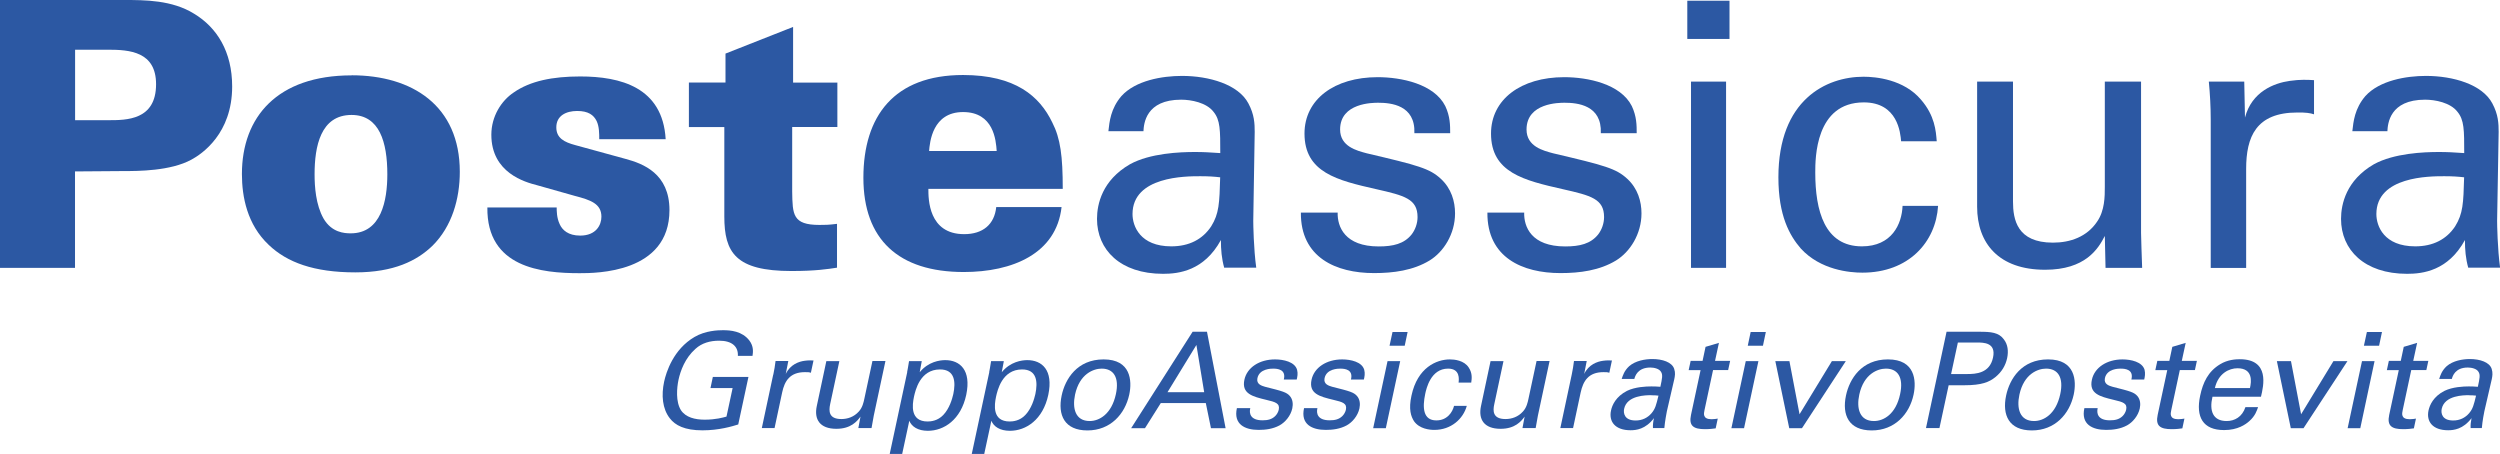
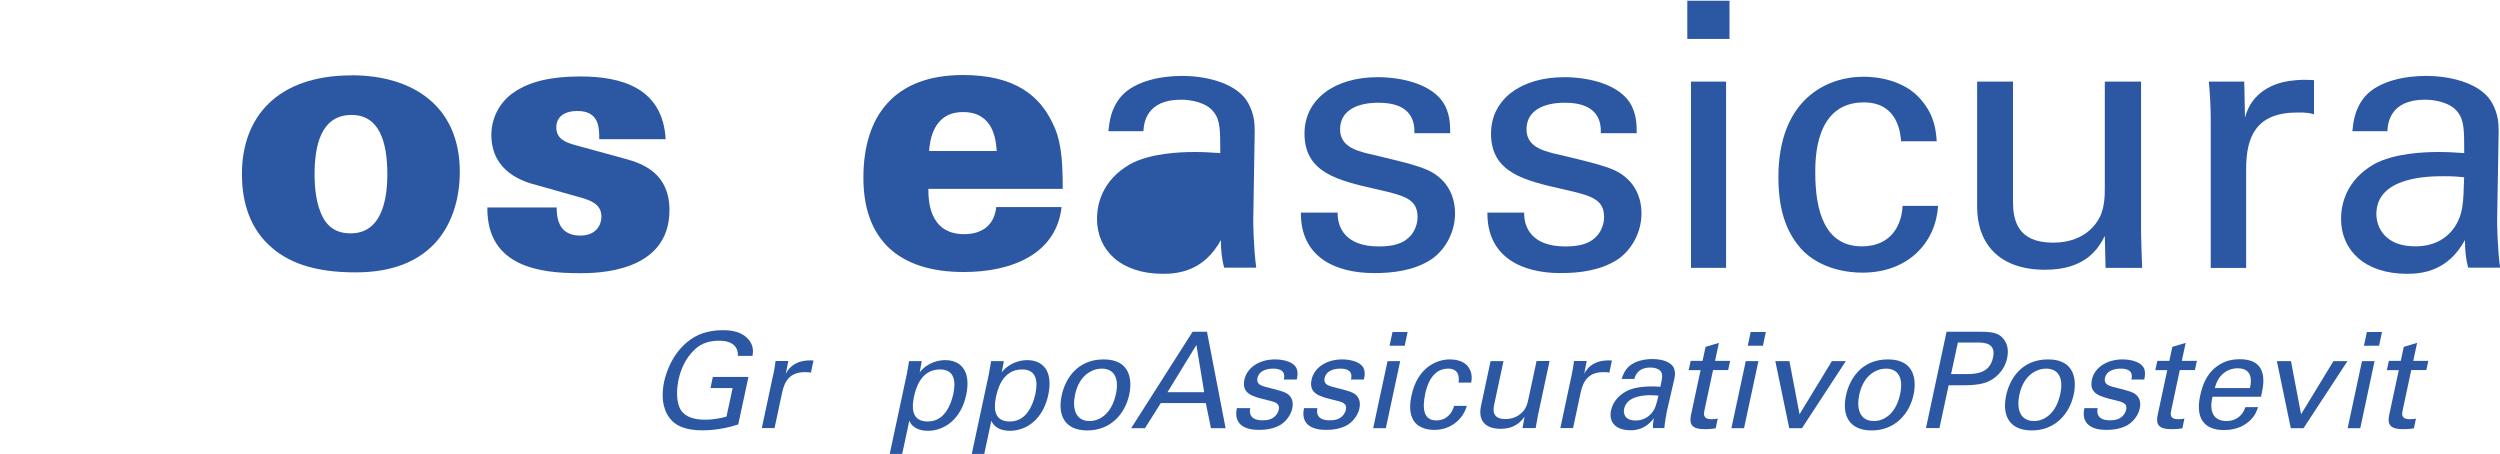
<svg xmlns="http://www.w3.org/2000/svg" id="Livello_1" data-name="Livello 1" viewBox="0 0 276.64 50.23">
-   <path d="M8.3,13.3h3.68c2.02,0,5.29,0,5.29-3.98,0-3.61-2.93-3.82-5.33-3.82h-3.63v7.8ZM0,0h13.71c2.31,0,5.33,0,7.77,1.52,2.52,1.52,4.21,4.19,4.21,8.05,0,5.22-3.35,7.47-4.5,8.09-2.31,1.27-5.91,1.27-7.52,1.27l-5.37.04v10.67H0V0Z" style="fill: #2c58a3;" />
  <path d="M35.8,24.18c.91,1.56,2.31,1.64,3.01,1.64,3.39,0,4.05-3.65,4.05-6.53,0-3.57-.87-6.57-3.96-6.57-3.43,0-4.09,3.49-4.09,6.57,0,1.35.13,3.37.99,4.89M38.9,8.33c6.73,0,11.98,3.37,11.98,10.68,0,3-.87,6.04-3.01,8.17-1.73,1.68-4.3,2.96-8.55,2.96-4.59,0-7.56-1.11-9.58-3.04-2.4-2.26-2.97-5.34-2.97-7.84,0-6.32,3.92-10.92,12.14-10.92" style="fill: #2c58a3;" />
  <path d="M61.6,22.95c0,.37,0,1.15.33,1.85.29.66.95,1.27,2.27,1.27,1.78,0,2.35-1.19,2.35-2.09,0-1.44-1.2-1.85-2.93-2.3l-4.21-1.19c-1.28-.33-5.04-1.35-5.04-5.58,0-2.05,1.12-3.78,2.48-4.68,1.82-1.27,4.3-1.77,7.35-1.77,4.46,0,9.13,1.19,9.46,6.94h-7.35c0-.62,0-1.4-.29-2.01-.33-.66-.91-1.11-2.15-1.11s-2.31.53-2.31,1.81c0,1.19.87,1.64,2.11,1.97l5.54,1.52c1.98.53,4.87,1.64,4.87,5.67,0,6.98-8.14,6.98-9.95,6.98-4.21,0-10.28-.62-10.2-7.27h7.68Z" style="fill: #2c58a3;" />
-   <path d="M92.66,9.12v4.93h-5v7.14c.04,2.55.04,3.7,3.02,3.7.62,0,.99,0,1.94-.12v4.85c-1.03.16-2.4.37-5.04.37-6.19,0-7.43-2.05-7.43-6.04v-9.89h-3.92v-4.93h4.05v-3.2l7.48-2.95v6.16h4.92Z" style="fill: #2c58a3;" />
  <path d="M110.29,16.71c-.08-1.19-.33-4.31-3.72-4.31s-3.68,3.33-3.76,4.31h7.48ZM102.73,20.9c0,1.11,0,5.01,3.96,5.01,2.07,0,3.35-1.07,3.55-3h7.23c-.58,5.17-5.45,7.19-10.82,7.19-7.23,0-11.11-3.61-11.11-10.43s3.39-11.37,11.03-11.37c5.78,0,8.47,2.34,9.87,5.25.91,1.77,1.16,3.74,1.16,7.35h-14.87Z" style="fill: #2c58a3;" />
-   <path d="M132.79,19.5c-1.57,0-7.47,0-7.47,4.19,0,1.32.83,3.57,4.29,3.57,1.98,0,3.47-.78,4.42-2.22.87-1.4.91-2.55.99-5.42-.7-.08-1.28-.12-2.23-.12M135.47,29.64c-.29-1.03-.37-2.01-.37-3.08-1.86,3.41-4.67,3.74-6.4,3.74-4.75,0-7.31-2.67-7.31-6.08,0-1.64.58-4.27,3.64-6.04,2.23-1.23,5.53-1.36,7.19-1.36.99,0,1.61.04,2.81.12,0-2.55,0-3.65-.74-4.56-.78-1.03-2.48-1.35-3.59-1.35-3.92,0-4.13,2.67-4.17,3.49h-3.88c.12-1.07.25-2.5,1.45-3.9,1.57-1.72,4.5-2.22,6.69-2.22,3.01,0,6.24.94,7.35,3.04.66,1.23.7,2.22.7,3.16l-.16,9.85c0,.33.04,3.08.33,5.17h-3.51Z" style="fill: #2c58a3;" />
+   <path d="M132.79,19.5M135.47,29.64c-.29-1.03-.37-2.01-.37-3.08-1.86,3.41-4.67,3.74-6.4,3.74-4.75,0-7.31-2.67-7.31-6.08,0-1.64.58-4.27,3.64-6.04,2.23-1.23,5.53-1.36,7.19-1.36.99,0,1.61.04,2.81.12,0-2.55,0-3.65-.74-4.56-.78-1.03-2.48-1.35-3.59-1.35-3.92,0-4.13,2.67-4.17,3.49h-3.88c.12-1.07.25-2.5,1.45-3.9,1.57-1.72,4.5-2.22,6.69-2.22,3.01,0,6.24.94,7.35,3.04.66,1.23.7,2.22.7,3.16l-.16,9.85c0,.33.04,3.08.33,5.17h-3.51Z" style="fill: #2c58a3;" />
  <path d="M148.02,23.53c-.04,1.56.79,3.74,4.54,3.74,1.61,0,2.81-.29,3.64-1.32.41-.53.66-1.23.66-1.93,0-2.01-1.45-2.38-4.54-3.08-4.34-.98-7.97-1.85-7.97-6.16,0-3.78,3.3-6.24,8.1-6.24,2.6,0,6.24.74,7.48,3.2.54,1.15.54,2.13.54,3h-3.96c.12-3.12-2.6-3.37-4.01-3.37-.58,0-4.21,0-4.21,2.96,0,1.89,1.86,2.34,2.93,2.63,5.74,1.35,6.98,1.68,8.22,2.83,1.16,1.07,1.57,2.5,1.57,3.82,0,2.3-1.28,4.27-2.81,5.21-1.82,1.11-4.01,1.4-6.15,1.4-4.21,0-8.14-1.72-8.1-6.69h4.09Z" style="fill: #2c58a3;" />
  <path d="M168.66,23.53c-.04,1.56.78,3.74,4.54,3.74,1.61,0,2.81-.29,3.64-1.32.41-.53.66-1.23.66-1.93,0-2.01-1.45-2.38-4.54-3.08-4.34-.98-7.97-1.85-7.97-6.16,0-3.78,3.31-6.24,8.1-6.24,2.6,0,6.24.74,7.48,3.2.54,1.15.54,2.13.54,3h-3.97c.13-3.12-2.6-3.37-4.01-3.37-.58,0-4.21,0-4.21,2.96,0,1.89,1.86,2.34,2.93,2.63,5.74,1.35,6.98,1.68,8.22,2.83,1.16,1.07,1.57,2.5,1.57,3.82,0,2.3-1.28,4.27-2.81,5.21-1.82,1.11-4.01,1.4-6.15,1.4-4.21,0-8.13-1.72-8.09-6.69h4.09Z" style="fill: #2c58a3;" />
  <path d="M187.12,29.64h3.88V9.03h-3.88v20.61ZM186.71,4.31h4.67V.08h-4.67v4.23Z" style="fill: #2c58a3;" />
  <path d="M210.37,15.64c-.08-.94-.37-4.31-4.13-4.31-5.37,0-5.37,6.2-5.37,7.76,0,4.23,1.03,8.17,5.16,8.17,3.31,0,4.42-2.46,4.5-4.48h3.93c-.25,4.02-3.26,7.39-8.38,7.39-1.41,0-4.63-.29-6.81-2.67-1.24-1.44-2.48-3.62-2.48-7.88,0-8.58,5.29-11.13,9.42-11.13,1.36,0,4.46.29,6.36,2.54,1.53,1.77,1.65,3.45,1.74,4.6h-3.93Z" style="fill: #2c58a3;" />
  <path d="M222.75,9.03v13.26c0,2.01.45,4.56,4.42,4.56,1.94,0,3.76-.66,4.87-2.3.87-1.23.87-2.83.87-3.86v-11.66h4.01v16.75c0,.41.08,2.71.12,3.86h-4.05l-.08-3.53c-.74,1.44-2.15,3.74-6.61,3.74-5.12,0-7.52-2.92-7.52-6.98v-13.84h3.97Z" style="fill: #2c58a3;" />
  <path d="M244.63,13.22c0-1.4-.08-2.83-.21-4.19h3.92l.08,3.98c.75-2.87,3.22-3.82,4.96-4.06,1.16-.17,2.02-.12,2.68-.08v3.78c-.21-.08-.45-.12-.74-.16-.29-.04-.66-.04-1.11-.04-4.58,0-5.66,2.71-5.66,6.24v10.96h-3.92V13.22Z" style="fill: #2c58a3;" />
  <path d="M270.44,19.5c-1.57,0-7.48,0-7.48,4.19,0,1.32.83,3.57,4.3,3.57,1.98,0,3.47-.78,4.42-2.22.87-1.4.91-2.55.99-5.42-.7-.08-1.28-.12-2.23-.12M273.13,29.64c-.29-1.03-.37-2.01-.37-3.08-1.86,3.41-4.67,3.74-6.4,3.74-4.75,0-7.31-2.67-7.31-6.08,0-1.64.58-4.27,3.63-6.04,2.23-1.23,5.54-1.36,7.19-1.36.99,0,1.61.04,2.81.12,0-2.55,0-3.65-.74-4.56-.78-1.03-2.48-1.35-3.59-1.35-3.93,0-4.13,2.67-4.17,3.49h-3.88c.12-1.07.25-2.5,1.45-3.9,1.57-1.72,4.5-2.22,6.69-2.22,3.02,0,6.24.94,7.35,3.04.66,1.23.7,2.22.7,3.16l-.17,9.85c0,.33.04,3.08.33,5.17h-3.51Z" style="fill: #2c58a3;" />
  <path d="M81.65,39.37c.05-.99-.61-1.67-2.07-1.67-1.01,0-1.92.26-2.62.9-1.16,1.03-1.66,2.42-1.88,3.43-.19.9-.32,2.42.27,3.36.53.8,1.56,1.05,2.63,1.05,1.22,0,2.04-.24,2.41-.34l.68-3.16h-2.45l.26-1.23h3.94l-1.13,5.26c-.67.21-2.13.65-3.96.65-1.98,0-3.02-.56-3.61-1.33-.83-1.06-.95-2.56-.63-4.06.23-1.06,1.03-3.58,3.36-4.94,1.21-.71,2.61-.75,3.15-.75.85,0,2.12.1,2.92,1.14.5.66.41,1.29.35,1.7h-1.62Z" style="fill: #2c58a3;" />
  <path d="M85.57,41.46c.11-.5.19-1.02.25-1.51h1.41l-.28,1.43c.49-1.04,1.45-1.38,2.1-1.46.43-.06.74-.04.97-.03l-.29,1.36c-.07-.03-.15-.04-.26-.06-.1-.01-.23-.01-.4-.01-1.65,0-2.25.97-2.52,2.25l-.84,3.94h-1.41l1.26-5.91Z" style="fill: #2c58a3;" />
-   <path d="M92.88,39.96l-1.02,4.77c-.15.72-.19,1.64,1.24,1.64.7,0,1.4-.24,1.93-.83.41-.44.53-1.02.61-1.39l.9-4.2h1.44l-1.29,6.03c-.03.15-.18.98-.25,1.39h-1.46l.24-1.27c-.38.52-1.06,1.35-2.67,1.35-1.84,0-2.48-1.05-2.17-2.51l1.06-4.98h1.43Z" style="fill: #2c58a3;" />
  <path d="M102.65,46.64c.36,0,1.11-.07,1.73-.72.69-.72.99-1.79,1.11-2.32.28-1.33.18-2.72-1.47-2.72-2.23,0-2.73,2.35-2.88,3.01-.19.9-.45,2.75,1.51,2.75M100.38,41.17c.07-.32.09-.5.21-1.21h1.41l-.23,1.23c.95-1.17,2.22-1.34,2.83-1.34,1.61,0,2.9,1.09,2.32,3.84-.59,2.76-2.47,3.98-4.25,3.98-1.09,0-1.79-.46-2.05-1.11l-.79,3.68h-1.38l1.94-9.06Z" style="fill: #2c58a3;" />
  <path d="M111.73,46.64c.36,0,1.12-.07,1.73-.72.69-.72.99-1.79,1.11-2.32.28-1.33.18-2.72-1.47-2.72-2.23,0-2.73,2.35-2.88,3.01-.19.9-.45,2.75,1.51,2.75M109.46,41.17c.07-.32.09-.5.21-1.21h1.41l-.23,1.23c.95-1.17,2.22-1.34,2.83-1.34,1.61,0,2.9,1.09,2.32,3.84-.59,2.76-2.47,3.98-4.25,3.98-1.09,0-1.79-.46-2.05-1.11l-.79,3.68h-1.38l1.94-9.06Z" style="fill: #2c58a3;" />
  <path d="M120.58,46.59c1.05,0,2.42-.75,2.9-2.98.4-1.85-.26-2.82-1.57-2.82-.89,0-2.45.56-2.95,2.88-.32,1.52.03,2.92,1.62,2.92M122.13,39.77c2.99,0,3.16,2.34,2.83,3.89-.47,2.17-2.09,3.97-4.63,3.97s-3.31-1.7-2.85-3.87c.39-1.83,1.72-3.99,4.64-3.99" style="fill: #2c58a3;" />
  <path d="M129.19,43.4h4.06l-.86-5.23-3.2,5.23ZM131.97,36.71h1.59l2.06,10.67h-1.62l-.57-2.78h-4.98l-1.75,2.78h-1.53l6.8-10.67Z" style="fill: #2c58a3;" />
  <path d="M138.35,45.17c-.14.56,0,1.34,1.35,1.34.58,0,1.03-.1,1.41-.47.19-.19.33-.44.39-.69.15-.72-.34-.86-1.4-1.11-1.49-.36-2.73-.67-2.4-2.22.29-1.36,1.67-2.25,3.39-2.25.94,0,2.19.27,2.44,1.15.11.42.03.77-.04,1.08h-1.43c.28-1.12-.68-1.21-1.18-1.21-.21,0-1.52,0-1.74,1.06-.14.68.49.84.85.95,1.96.49,2.38.61,2.74,1.02.33.38.37.9.27,1.37-.18.83-.79,1.54-1.41,1.88-.74.4-1.55.5-2.32.5-1.52,0-2.8-.62-2.4-2.41h1.47Z" style="fill: #2c58a3;" />
  <path d="M145.78,45.17c-.14.56,0,1.34,1.35,1.34.58,0,1.03-.1,1.41-.47.19-.19.33-.44.39-.69.15-.72-.34-.86-1.4-1.11-1.49-.36-2.73-.67-2.4-2.22.29-1.36,1.67-2.25,3.39-2.25.94,0,2.19.27,2.44,1.15.11.42.03.77-.04,1.08h-1.43c.28-1.12-.68-1.21-1.18-1.21-.21,0-1.52,0-1.74,1.06-.14.68.49.84.85.95,1.96.49,2.38.61,2.74,1.02.33.38.37.9.27,1.37-.18.83-.79,1.54-1.41,1.88-.74.4-1.55.5-2.32.5-1.52,0-2.8-.62-2.4-2.41h1.47Z" style="fill: #2c58a3;" />
  <path d="M154.08,36.74h1.68l-.32,1.52h-1.68l.33-1.52ZM153.54,39.96h1.4l-1.59,7.42h-1.4l1.59-7.42Z" style="fill: #2c58a3;" />
  <path d="M161.4,42.34c.04-.34.2-1.55-1.16-1.55-1.93,0-2.41,2.23-2.53,2.79-.32,1.52-.25,2.94,1.23,2.94,1.19,0,1.78-.89,1.96-1.61h1.41c-.4,1.45-1.74,2.66-3.59,2.66-.51,0-1.64-.1-2.25-.96-.33-.52-.62-1.3-.28-2.84.66-3.09,2.76-4,4.25-4,.49,0,1.58.1,2.09.91.42.64.33,1.24.27,1.66h-1.41Z" style="fill: #2c58a3;" />
  <path d="M166.37,39.96l-1.02,4.77c-.16.72-.19,1.64,1.24,1.64.7,0,1.4-.24,1.93-.83.41-.44.53-1.02.61-1.39l.9-4.2h1.44l-1.29,6.03c-.03.15-.18.98-.25,1.39h-1.46l.24-1.27c-.38.52-1.06,1.35-2.66,1.35-1.84,0-2.48-1.05-2.17-2.51l1.06-4.98h1.43Z" style="fill: #2c58a3;" />
  <path d="M173.92,41.46c.11-.5.19-1.02.25-1.51h1.41l-.28,1.43c.49-1.04,1.45-1.38,2.1-1.46.43-.06.74-.04.97-.03l-.29,1.36c-.07-.03-.15-.04-.25-.06-.1-.01-.23-.01-.4-.01-1.65,0-2.24.97-2.52,2.25l-.84,3.94h-1.41l1.26-5.91Z" style="fill: #2c58a3;" />
  <path d="M182.73,43.73c-.57,0-2.69,0-3.01,1.51-.1.47.02,1.29,1.27,1.29.71,0,1.31-.28,1.76-.8.42-.5.52-.91.77-1.95-.25-.03-.45-.04-.79-.04M182.91,47.38c-.02-.37.02-.72.11-1.11-.93,1.23-1.97,1.34-2.59,1.34-1.71,0-2.43-.96-2.16-2.19.12-.59.54-1.54,1.77-2.17.9-.44,2.1-.49,2.69-.49.36,0,.58.01,1,.04.2-.92.28-1.32.08-1.64-.2-.37-.79-.49-1.19-.49-1.41,0-1.69.96-1.77,1.26h-1.4c.13-.38.28-.9.82-1.4.7-.62,1.79-.8,2.58-.8,1.09,0,2.17.34,2.41,1.09.15.44.08.8.01,1.14l-.82,3.55c-.02.12-.22,1.11-.28,1.86h-1.27Z" style="fill: #2c58a3;" />
  <path d="M187.08,39.93h1.32l.33-1.55,1.48-.44-.43,1.99h1.67l-.22,1.02h-1.67l-.95,4.45c-.08.37-.21.99.79.99.28,0,.56-.05.68-.07l-.23,1.08c-.26.04-.67.09-1.18.09-1.28,0-1.81-.37-1.55-1.58l1.06-4.95h-1.32l.22-1.02Z" style="fill: #2c58a3;" />
  <path d="M193.72,36.74h1.68l-.32,1.52h-1.68l.32-1.52ZM193.18,39.96h1.4l-1.59,7.42h-1.4l1.59-7.42Z" style="fill: #2c58a3;" />
  <polygon points="196.45 39.96 198.01 39.96 199.13 45.84 202.71 39.96 204.25 39.96 199.4 47.38 197.99 47.38 196.45 39.96" style="fill: #2c58a3;" />
  <path d="M207.37,46.59c1.06,0,2.42-.75,2.89-2.98.4-1.85-.26-2.82-1.57-2.82-.89,0-2.45.56-2.95,2.88-.33,1.52.03,2.92,1.62,2.92M208.92,39.77c2.99,0,3.16,2.34,2.83,3.89-.46,2.17-2.09,3.97-4.63,3.97s-3.31-1.7-2.85-3.87c.39-1.83,1.72-3.99,4.64-3.99" style="fill: #2c58a3;" />
  <path d="M215.9,41.39h1.77c.98,0,2.5-.08,2.87-1.82.36-1.67-1.04-1.67-1.81-1.67h-2.08l-.75,3.49ZM215.41,36.71h3.6c1.31,0,2.18.07,2.74.86.42.55.52,1.27.35,2.07-.18.81-.59,1.51-1.29,2.08-.69.56-1.51.91-3.44.91h-1.74l-1.02,4.74h-1.49l2.28-10.67Z" style="fill: #2c58a3;" />
  <path d="M225.08,46.59c1.06,0,2.42-.75,2.9-2.98.4-1.85-.26-2.82-1.57-2.82-.89,0-2.45.56-2.95,2.88-.33,1.52.03,2.92,1.62,2.92M226.64,39.77c2.99,0,3.16,2.34,2.83,3.89-.47,2.17-2.09,3.97-4.63,3.97s-3.31-1.7-2.85-3.87c.39-1.83,1.71-3.99,4.64-3.99" style="fill: #2c58a3;" />
  <path d="M232.12,45.17c-.13.56,0,1.34,1.35,1.34.58,0,1.03-.1,1.41-.47.19-.19.33-.44.39-.69.16-.72-.33-.86-1.4-1.11-1.49-.36-2.73-.67-2.39-2.22.29-1.36,1.67-2.25,3.39-2.25.94,0,2.18.27,2.44,1.15.1.42.03.77-.04,1.08h-1.42c.28-1.12-.68-1.21-1.19-1.21-.21,0-1.52,0-1.74,1.06-.14.68.49.84.85.95,1.96.49,2.38.61,2.74,1.02.33.38.37.9.27,1.37-.18.83-.79,1.54-1.41,1.88-.74.4-1.55.5-2.32.5-1.52,0-2.8-.62-2.4-2.41h1.47Z" style="fill: #2c58a3;" />
  <path d="M238.73,39.93h1.32l.33-1.55,1.48-.44-.43,1.99h1.67l-.22,1.02h-1.67l-.95,4.45c-.08.37-.21.99.78.99.28,0,.56-.05.68-.07l-.23,1.08c-.26.04-.67.09-1.18.09-1.28,0-1.81-.37-1.55-1.58l1.06-4.95h-1.32l.22-1.02Z" style="fill: #2c58a3;" />
  <path d="M248.97,42.94c.17-.71.35-2.19-1.38-2.19-.91,0-2.12.55-2.5,2.19h3.88ZM244.82,43.92c-.36,1.53.04,2.67,1.57,2.67.9,0,1.73-.47,2.08-1.54h1.4c-.13.37-.31.97-.97,1.55-.41.37-1.28.99-2.79.99-2.35,0-3.15-1.45-2.65-3.8.31-1.46.87-2.68,2.22-3.49.82-.5,1.72-.55,2.16-.55,3.34,0,2.64,2.94,2.35,4.15h-5.37Z" style="fill: #2c58a3;" />
  <polygon points="251.95 39.96 253.51 39.96 254.63 45.84 258.21 39.96 259.76 39.96 254.9 47.38 253.49 47.38 251.95 39.96" style="fill: #2c58a3;" />
  <path d="M261.9,36.74h1.68l-.32,1.52h-1.68l.33-1.52ZM261.36,39.96h1.4l-1.58,7.42h-1.4l1.59-7.42Z" style="fill: #2c58a3;" />
  <path d="M264.34,39.93h1.32l.33-1.55,1.48-.44-.43,1.99h1.67l-.22,1.02h-1.67l-.95,4.45c-.08.37-.21.99.79.99.28,0,.56-.05.68-.07l-.23,1.08c-.27.04-.67.09-1.18.09-1.28,0-1.81-.37-1.55-1.58l1.06-4.95h-1.32l.22-1.02Z" style="fill: #2c58a3;" />
-   <path d="M273.21,43.73c-.57,0-2.69,0-3.02,1.51-.1.47.02,1.29,1.27,1.29.71,0,1.31-.28,1.76-.8.42-.5.52-.91.77-1.95-.25-.03-.45-.04-.79-.04M273.39,47.38c-.02-.37.02-.72.1-1.11-.93,1.23-1.97,1.34-2.59,1.34-1.71,0-2.43-.96-2.17-2.19.13-.59.53-1.54,1.77-2.17.9-.44,2.1-.49,2.69-.49.36,0,.57.01,1,.04.2-.92.28-1.32.08-1.64-.2-.37-.79-.49-1.19-.49-1.41,0-1.69.96-1.77,1.26h-1.4c.13-.38.28-.9.82-1.4.7-.62,1.79-.8,2.58-.8,1.09,0,2.17.34,2.41,1.09.14.44.08.8.01,1.14l-.82,3.55c-.03.12-.22,1.11-.28,1.86h-1.27Z" style="fill: #2c58a3;" />
</svg>